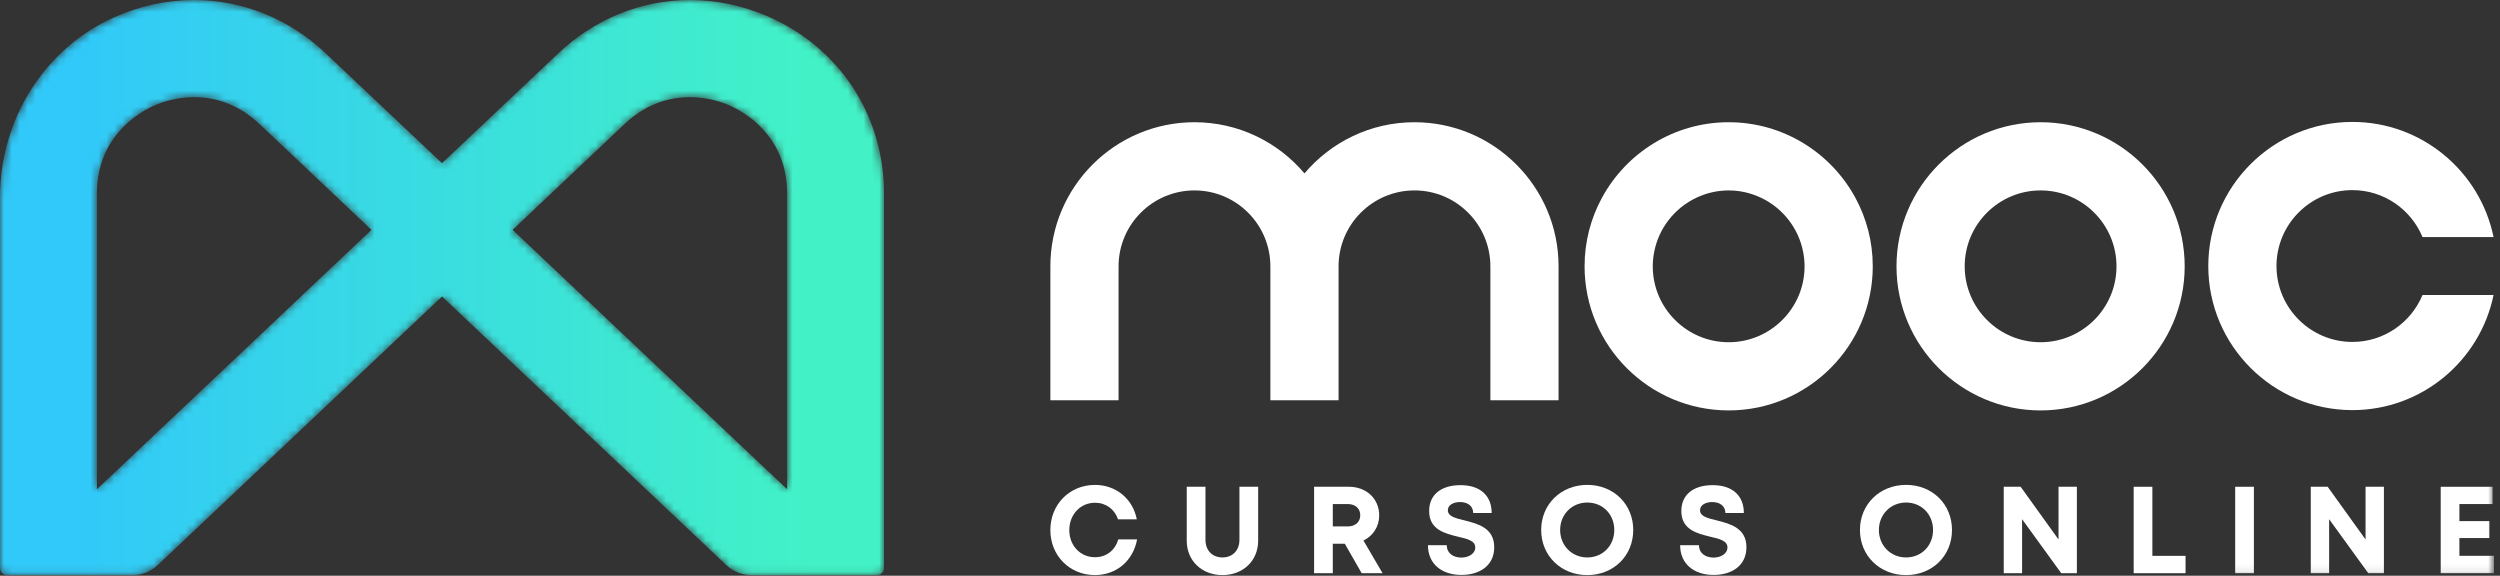
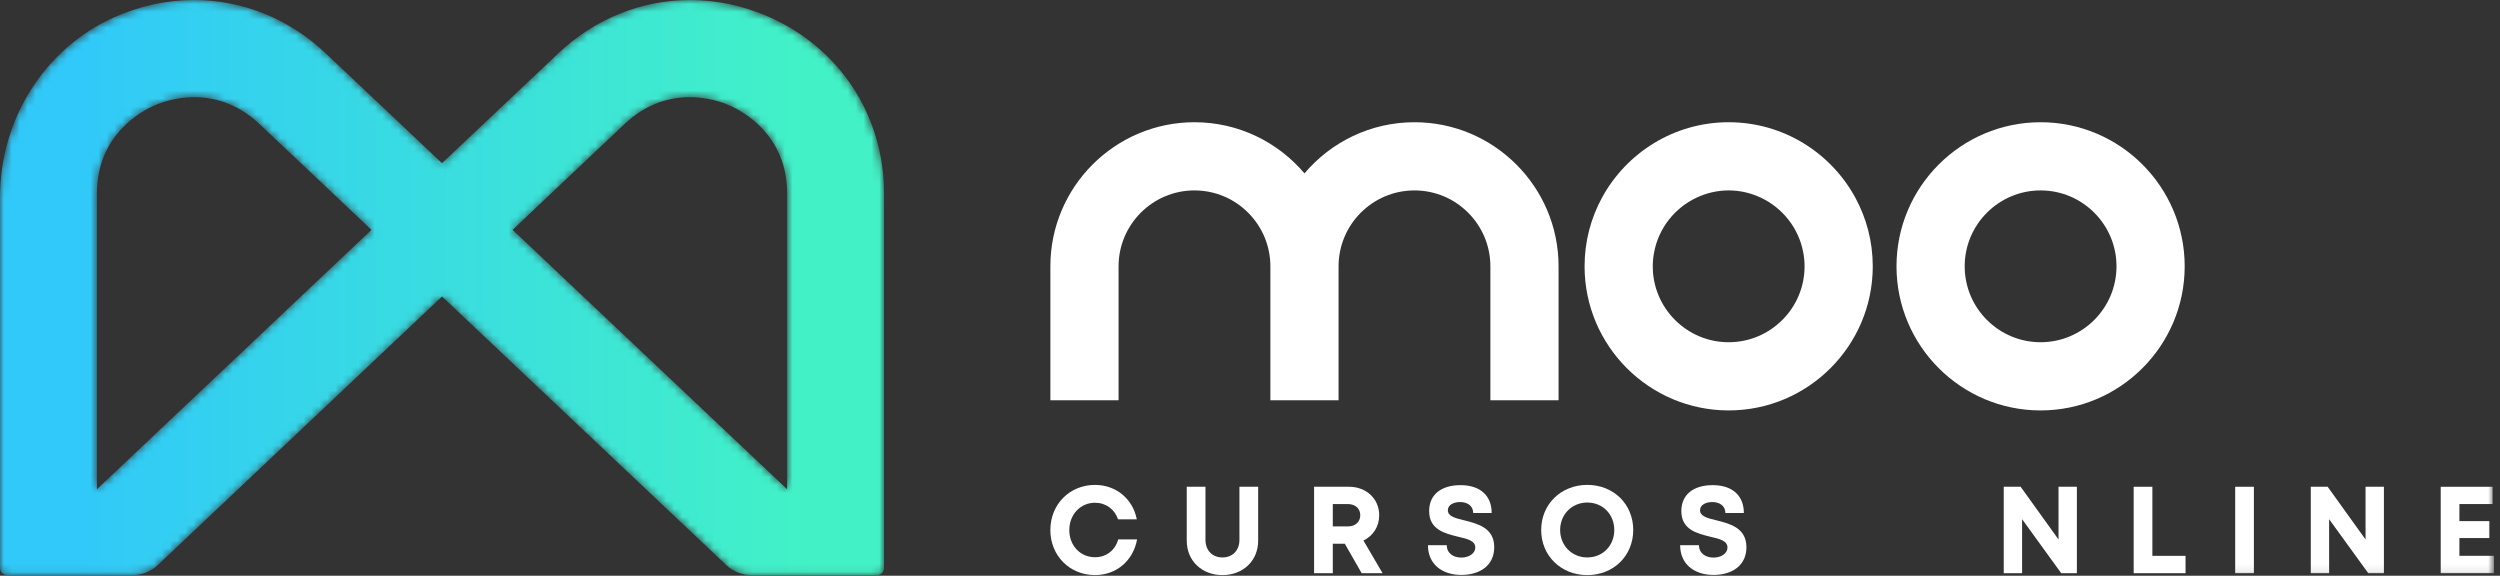
<svg xmlns="http://www.w3.org/2000/svg" xmlns:xlink="http://www.w3.org/1999/xlink" width="317px" height="73px" viewBox="0 0 317 73" version="1.1">
  <rect x="0" y="0" width="317" height="73" fill="#333333" stroke="none" />
  <title>Group 35</title>
  <defs>
    <polygon id="path-1" points="0 72.922 316.234 72.922 316.234 0 0 0" />
    <path d="M24.608,0 C21.121,0 17.685,0.75 14.399,2.23 L14.399,2.23 C5.651,6.17 0,15.116 0,25.025 L0,25.025 L0,72.034 C0,72.524 0.398,72.922 0.888,72.922 L0.888,72.922 L16.811,72.922 C18.003,72.922 19.135,72.471 20.001,71.653 L20.001,71.653 L56.047,37.598 L92.095,71.655 C92.96,72.471 94.092,72.922 95.285,72.922 L95.285,72.922 L111.207,72.922 C111.696,72.922 112.095,72.524 112.095,72.034 L112.095,72.034 L112.095,24.537 C112.095,14.603 106.428,5.991 97.306,2.058 L97.306,2.058 C94.137,0.694 90.833,0.002 87.488,0.002 L87.488,0.002 C81.336,0.002 75.413,2.397 70.81,6.745 L70.81,6.745 L56.047,20.691 L41.285,6.745 C36.682,2.395 30.76,0 24.608,0 Z M64.995,29.145 L79.251,15.677 C81.576,13.482 84.412,12.321 87.454,12.321 L87.454,12.321 C89.732,12.321 91.559,12.961 92.442,13.344 L92.442,13.344 C94.17,14.088 99.807,17.095 99.807,24.537 L99.807,24.537 L99.807,62.034 L64.995,29.145 Z M12.289,24.537 C12.289,17.095 17.926,14.088 19.652,13.344 L19.652,13.344 C20.538,12.961 22.366,12.321 24.643,12.321 L24.643,12.321 C27.684,12.321 30.52,13.481 32.846,15.677 L32.846,15.677 L47.101,29.145 L12.289,62.034 L12.289,24.537 Z" id="path-3" />
    <linearGradient x1="9%" y1="50%" x2="92%" y2="50%" id="linearGradient-5">
      <stop stop-color="#31C9F9" offset="0%" />
      <stop stop-color="#42F2C6" offset="100%" />
    </linearGradient>
  </defs>
  <g id="Symbols" stroke="none" stroke-width="1" fill="none" fill-rule="evenodd">
    <g id="Group-35">
      <g id="Group-31">
        <path d="M179.355,15.499 C173.768,15.499 168.761,18.022 165.407,21.986 C162.053,18.022 157.046,15.499 151.459,15.499 C141.384,15.499 133.187,23.695 133.187,33.77 L133.187,50.753 L141.834,50.753 L141.834,33.77 C141.834,28.463 146.151,24.145 151.459,24.145 C156.766,24.145 161.084,28.463 161.084,33.77 L161.084,50.753 L169.73,50.753 L169.73,33.77 C169.73,28.463 174.047,24.145 179.355,24.145 C184.662,24.145 188.98,28.463 188.98,33.77 L188.98,50.753 L197.626,50.753 L197.626,33.77 C197.626,23.695 189.43,15.499 179.355,15.499" id="Fill-1" fill="#FFFFFF" />
        <path d="M219.195,43.395 C213.888,43.395 209.57,39.077 209.57,33.77 C209.57,33.163 209.633,32.572 209.741,31.996 C210.317,28.922 212.358,26.365 215.109,25.068 C216.352,24.482 217.733,24.145 219.195,24.145 C220.657,24.145 222.038,24.482 223.281,25.068 C226.033,26.365 228.073,28.922 228.649,31.996 C228.757,32.572 228.82,33.163 228.82,33.77 C228.82,39.077 224.502,43.395 219.195,43.395 M235.257,25.068 C233.707,22.216 231.418,19.82 228.649,18.14 C225.889,16.464 222.653,15.499 219.195,15.499 C215.738,15.499 212.501,16.464 209.741,18.14 C206.972,19.82 204.684,22.216 203.133,25.068 C201.724,27.657 200.924,30.622 200.924,33.77 C200.924,43.845 209.12,52.041 219.195,52.041 C229.27,52.041 237.466,43.845 237.466,33.77 C237.466,30.622 236.666,27.657 235.257,25.068" id="Fill-3" fill="#FFFFFF" />
        <path d="M258.747,24.145 C253.44,24.145 249.123,28.463 249.123,33.77 C249.123,39.077 253.44,43.395 258.747,43.395 C264.055,43.395 268.372,39.077 268.372,33.77 C268.372,28.463 264.055,24.145 258.747,24.145 M258.747,52.042 C248.672,52.042 240.476,43.845 240.476,33.77 C240.476,23.695 248.672,15.499 258.747,15.499 C268.822,15.499 277.018,23.695 277.018,33.77 C277.018,43.845 268.822,52.042 258.747,52.042" id="Fill-5" fill="#FFFFFF" />
-         <path d="M298.282,43.357 C292.975,43.357 288.657,39.039 288.657,33.732 C288.657,28.425 292.975,24.107 298.282,24.107 C302.288,24.107 305.727,26.568 307.174,30.056 L316.182,30.056 C314.477,21.737 307.099,15.46 298.282,15.46 C288.207,15.46 280.011,23.656 280.011,33.732 C280.011,43.807 288.207,52.003 298.282,52.003 C307.099,52.003 314.476,45.727 316.182,37.407 L307.174,37.407 C305.727,40.895 302.288,43.357 298.282,43.357" id="Fill-7" fill="#FFFFFF" />
        <path d="M138.845,72.919 C135.626,72.919 133.185,70.452 133.185,67.216 C133.185,63.953 135.626,61.487 138.845,61.487 C141.512,61.487 143.64,63.251 144.148,65.852 L141.771,65.852 C141.323,64.558 140.226,63.749 138.844,63.749 C136.99,63.749 135.587,65.244 135.587,67.215 C135.587,69.187 136.99,70.656 138.844,70.656 C140.286,70.656 141.398,69.785 141.792,68.397 L144.183,68.397 C143.688,71.107 141.559,72.919 138.844,72.919 L138.845,72.919 Z" id="Fill-9" fill="#FFFFFF" />
        <path d="M150.479,68.558 L150.479,61.722 L152.853,61.722 L152.853,68.448 C152.853,69.817 153.745,70.684 155.009,70.684 C156.268,70.684 157.16,69.817 157.16,68.448 L157.16,61.722 L159.534,61.722 L159.534,68.558 C159.534,71.127 157.597,72.922 155.009,72.922 C152.416,72.922 150.479,71.127 150.479,68.558" id="Fill-11" fill="#FFFFFF" />
        <path d="M168.999,66.751 L170.896,66.751 C171.889,66.751 172.481,66.155 172.481,65.332 C172.481,64.512 171.889,63.913 170.896,63.913 L168.999,63.913 L168.999,66.751 Z M170.52,68.942 L168.999,68.942 L168.999,72.683 L166.627,72.683 L166.627,61.722 L171.051,61.722 C173.246,61.722 174.883,63.234 174.883,65.348 C174.883,66.782 174.098,67.953 172.885,68.539 L175.31,72.683 L172.661,72.683 L170.52,68.942 Z" id="Fill-13" fill="#FFFFFF" />
        <path d="M181.063,69.131 L183.452,69.131 C183.452,70.19 184.329,70.702 185.298,70.702 C186.191,70.702 187.063,70.23 187.063,69.413 C187.063,68.563 186.064,68.329 184.875,68.053 C183.223,67.646 181.216,67.166 181.216,64.804 C181.216,62.702 182.764,61.517 185.191,61.517 C187.711,61.517 189.143,62.863 189.143,65.046 L186.799,65.046 C186.799,64.103 186.021,63.66 185.134,63.66 C184.365,63.66 183.587,63.986 183.587,64.704 C183.587,65.474 184.539,65.708 185.699,65.986 C187.37,66.408 189.468,66.93 189.468,69.385 C189.468,71.752 187.582,72.901 185.313,72.901 C182.797,72.901 181.063,71.487 181.063,69.131" id="Fill-15" fill="#FFFFFF" />
        <path d="M204.692,67.203 C204.692,65.214 203.224,63.721 201.271,63.721 C199.318,63.721 197.825,65.23 197.825,67.203 C197.825,69.175 199.318,70.684 201.271,70.684 C203.224,70.684 204.692,69.191 204.692,67.203 M195.422,67.203 C195.422,63.949 197.926,61.483 201.271,61.483 C204.603,61.483 207.094,63.935 207.094,67.203 C207.094,70.469 204.603,72.922 201.271,72.922 C197.926,72.922 195.422,70.456 195.422,67.203" id="Fill-17" fill="#FFFFFF" />
        <path d="M213.042,69.131 L215.431,69.131 C215.431,70.19 216.308,70.702 217.276,70.702 C218.17,70.702 219.041,70.23 219.041,69.413 C219.041,68.563 218.042,68.329 216.854,68.053 C215.202,67.646 213.194,67.166 213.194,64.804 C213.194,62.702 214.742,61.517 217.17,61.517 C219.689,61.517 221.121,62.863 221.121,65.046 L218.778,65.046 C218.778,64.103 217.999,63.66 217.113,63.66 C216.344,63.66 215.565,63.986 215.565,64.704 C215.565,65.474 216.518,65.708 217.678,65.986 C219.348,66.408 221.447,66.93 221.447,69.385 C221.447,71.752 219.561,72.901 217.292,72.901 C214.776,72.901 213.042,71.487 213.042,69.131" id="Fill-19" fill="#FFFFFF" />
-         <path d="M245.111,67.203 C245.111,65.214 243.643,63.721 241.69,63.721 C239.737,63.721 238.244,65.23 238.244,67.203 C238.244,69.175 239.737,70.684 241.69,70.684 C243.643,70.684 245.111,69.191 245.111,67.203 M235.841,67.203 C235.841,63.949 238.345,61.483 241.69,61.483 C245.022,61.483 247.513,63.935 247.513,67.203 C247.513,70.469 245.022,72.922 241.69,72.922 C238.345,72.922 235.841,70.456 235.841,67.203" id="Fill-21" fill="#FFFFFF" />
        <polygon id="Fill-23" fill="#FFFFFF" points="263.348 61.722 263.348 72.683 261.366 72.683 256.401 65.833 256.401 72.683 254.075 72.683 254.075 61.722 256.216 61.722 261.021 68.407 261.021 61.722" />
        <polygon id="Fill-25" fill="#FFFFFF" points="277.127 70.482 277.127 72.682 270.55 72.682 270.55 61.722 272.921 61.722 272.921 70.482" />
        <mask id="mask-2" fill="white">
          <use xlink:href="#path-1" />
        </mask>
        <g id="Clip-28" />
        <polygon id="Fill-27" fill="#FFFFFF" mask="url(#mask-2)" points="283.422 72.682 285.794 72.682 285.794 61.722 283.422 61.722" />
        <polygon id="Fill-29" fill="#FFFFFF" mask="url(#mask-2)" points="302.28 61.722 302.28 72.683 300.298 72.683 295.333 65.833 295.333 72.683 293.007 72.683 293.007 61.722 295.148 61.722 299.953 68.407 299.953 61.722" />
        <polygon id="Fill-30" fill="#FFFFFF" mask="url(#mask-2)" points="316.234 70.477 316.234 72.683 309.482 72.683 309.482 61.723 316.061 61.723 316.061 63.913 311.852 63.913 311.852 66.078 315.654 66.078 315.654 68.225 311.852 68.225 311.852 70.477" />
      </g>
      <g id="Group-34">
        <mask id="mask-4" fill="white">
          <use xlink:href="#path-3" />
        </mask>
        <g id="Clip-33" />
        <path d="M24.608,0 C21.121,0 17.685,0.75 14.399,2.23 L14.399,2.23 C5.651,6.17 0,15.116 0,25.025 L0,25.025 L0,72.034 C0,72.524 0.398,72.922 0.888,72.922 L0.888,72.922 L16.811,72.922 C18.003,72.922 19.135,72.471 20.001,71.653 L20.001,71.653 L56.047,37.598 L92.095,71.655 C92.96,72.471 94.092,72.922 95.285,72.922 L95.285,72.922 L111.207,72.922 C111.696,72.922 112.095,72.524 112.095,72.034 L112.095,72.034 L112.095,24.537 C112.095,14.603 106.428,5.991 97.306,2.058 L97.306,2.058 C94.137,0.694 90.833,0.002 87.488,0.002 L87.488,0.002 C81.336,0.002 75.413,2.397 70.81,6.745 L70.81,6.745 L56.047,20.691 L41.285,6.745 C36.682,2.395 30.76,0 24.608,0 Z M64.995,29.145 L79.251,15.677 C81.576,13.482 84.412,12.321 87.454,12.321 L87.454,12.321 C89.732,12.321 91.559,12.961 92.442,13.344 L92.442,13.344 C94.17,14.088 99.807,17.095 99.807,24.537 L99.807,24.537 L99.807,62.034 L64.995,29.145 Z M12.289,24.537 C12.289,17.095 17.926,14.088 19.652,13.344 L19.652,13.344 C20.538,12.961 22.366,12.321 24.643,12.321 L24.643,12.321 C27.684,12.321 30.52,13.481 32.846,15.677 L32.846,15.677 L47.101,29.145 L12.289,62.034 L12.289,24.537 Z" id="Fill-32" fill="url(#linearGradient-5)" mask="url(#mask-4)" />
      </g>
    </g>
  </g>
</svg>